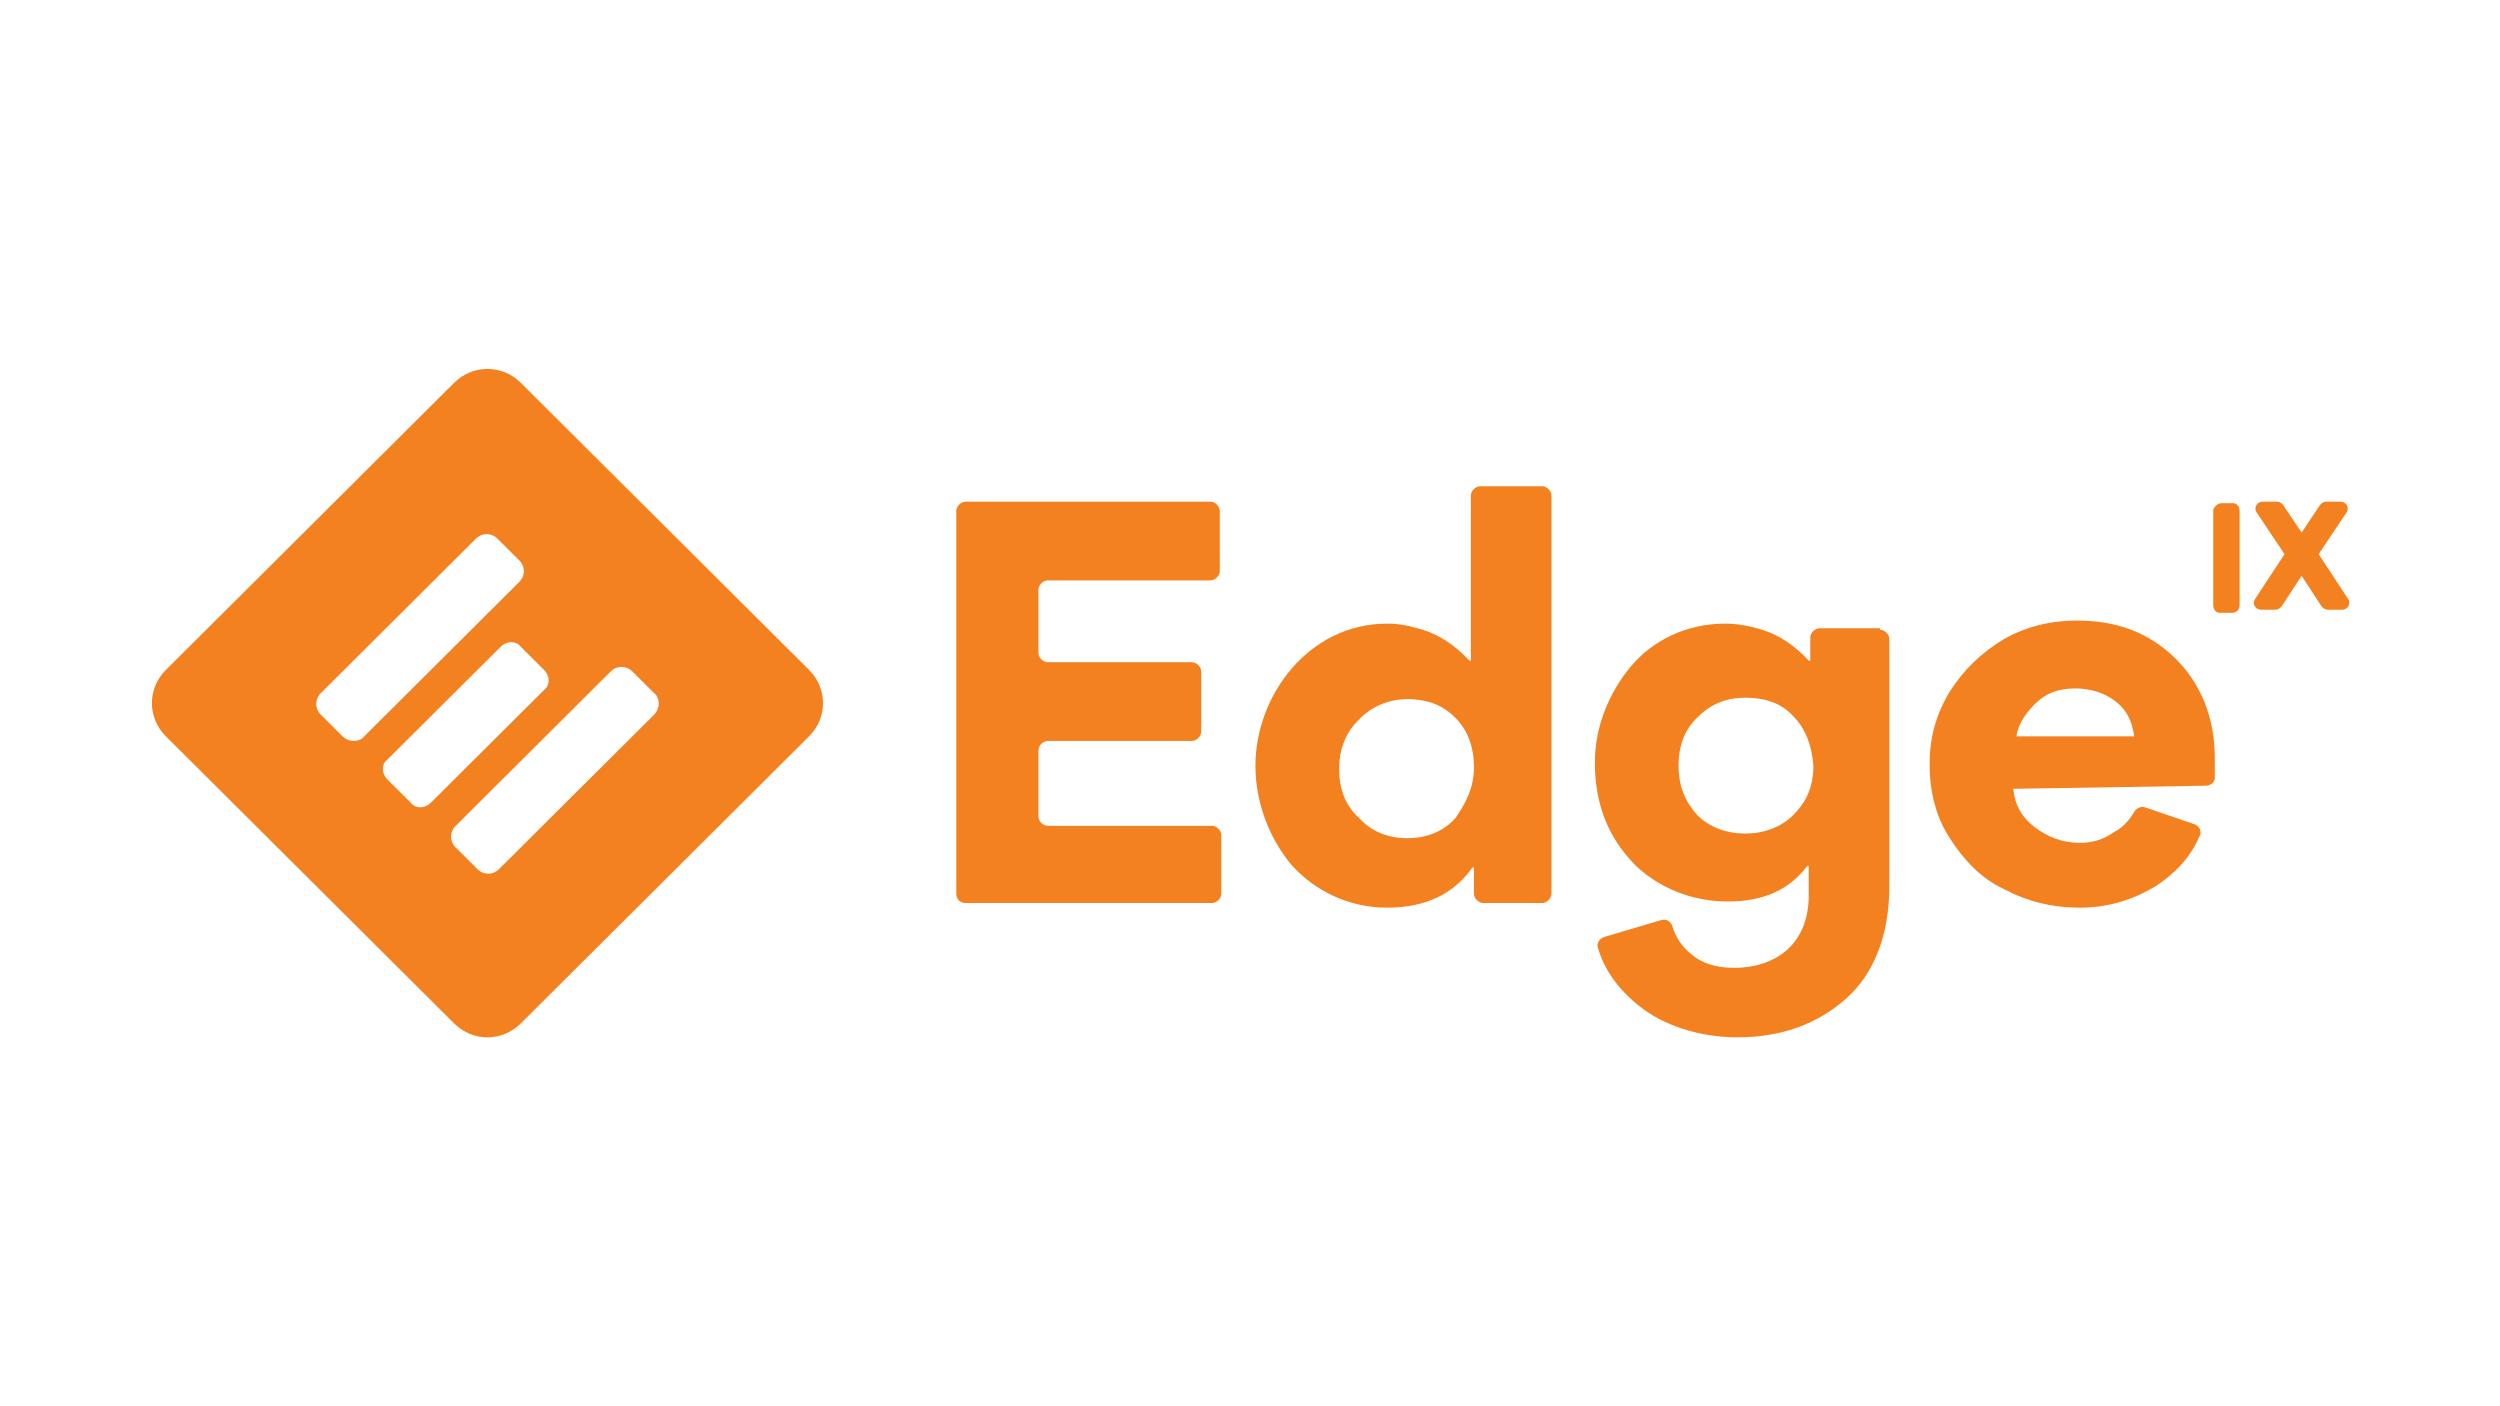
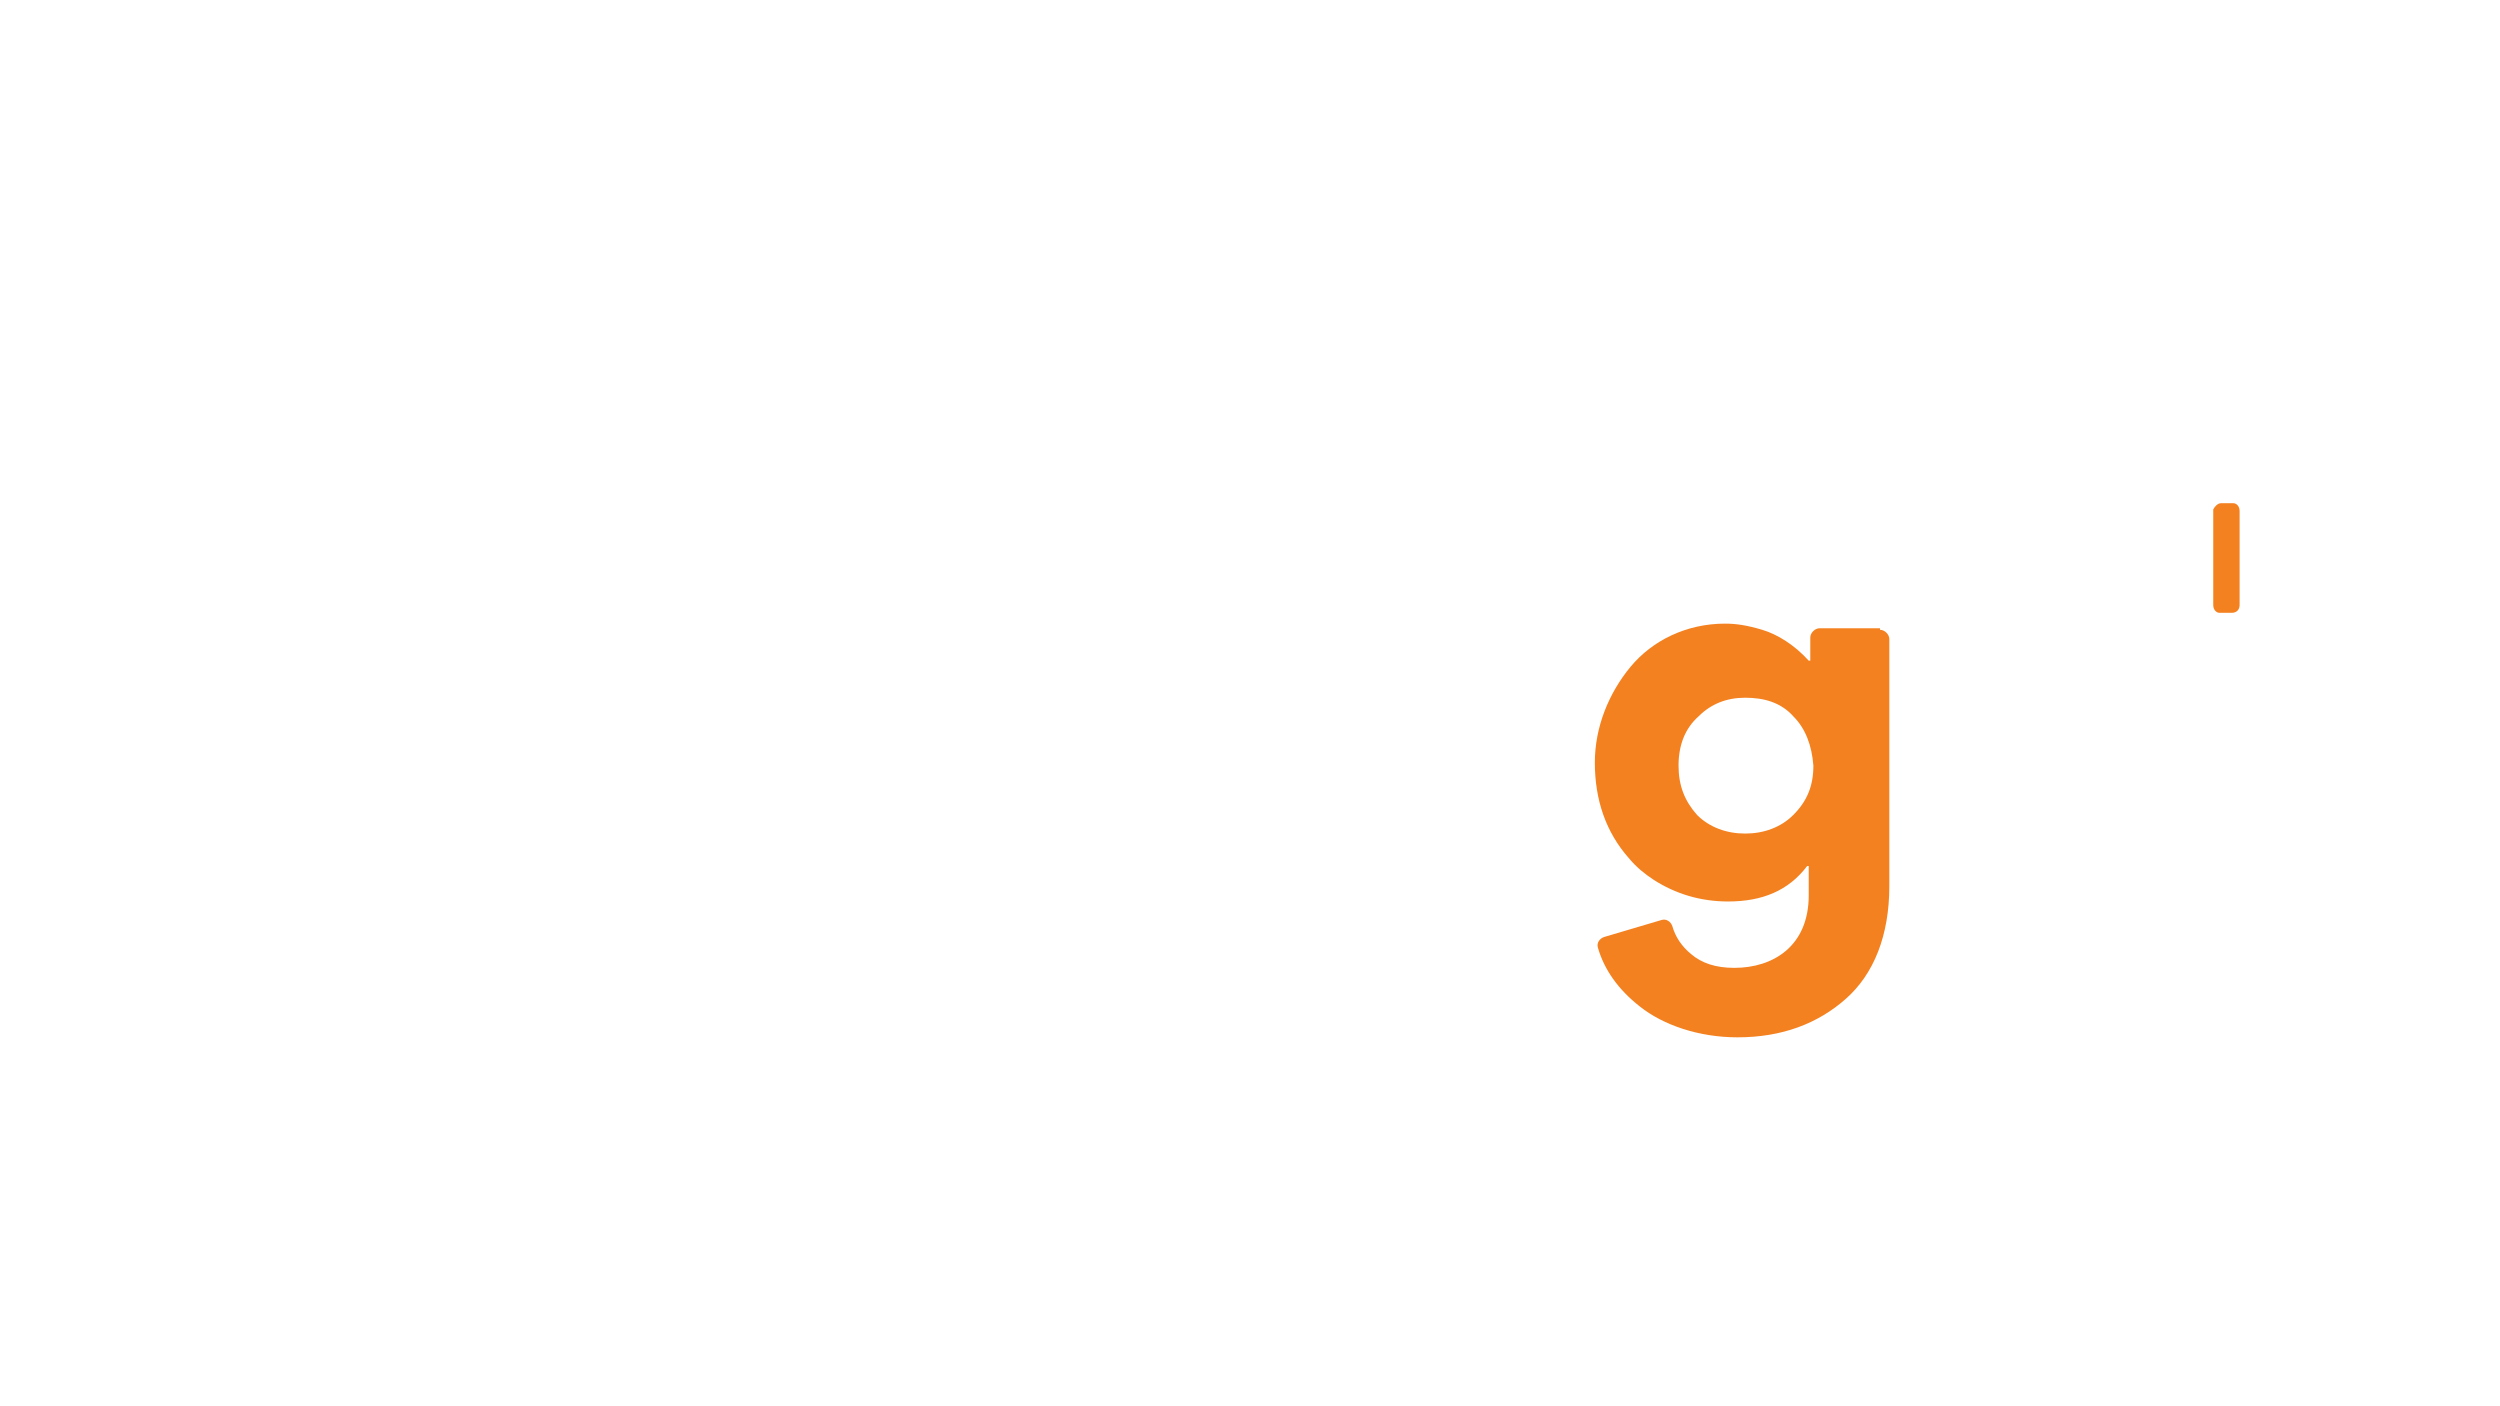
<svg xmlns="http://www.w3.org/2000/svg" width="576" height="324" viewBox="0 0 576 324" fill="none">
  <path d="M511.718 115.942H514.575C515.289 115.942 516.004 116.654 516.004 117.721V139.416C516.004 140.483 515.289 141.194 514.218 141.194H511.361C510.647 141.194 509.933 140.483 509.933 139.416V117.365C510.29 116.654 511.004 115.942 511.718 115.942Z" fill="#F48120" />
-   <path d="M530.287 132.658L525.645 139.771C525.288 140.127 524.931 140.483 524.217 140.483H521.003C519.574 140.483 518.86 139.06 519.574 137.993L526.359 127.679L519.932 118.076C519.217 117.009 519.932 115.587 521.36 115.587H524.574C525.288 115.587 525.645 115.942 526.002 116.298L530.287 122.7L534.572 116.298C534.929 115.942 535.287 115.587 536.001 115.587H539.215C540.643 115.587 541.357 117.009 540.643 118.076L534.215 127.679L541 137.993C541.714 139.06 541 140.483 539.572 140.483H536.358C535.644 140.483 535.287 140.127 534.929 139.771L530.287 132.658Z" fill="#F48120" />
-   <path d="M220.331 205.924V117.721C220.331 116.654 221.402 115.587 222.474 115.587H278.894C279.965 115.587 281.037 116.654 281.037 117.721V131.591C281.037 132.658 279.965 133.725 278.894 133.725H241.399C240.328 133.725 239.257 134.792 239.257 135.859V150.441C239.257 151.508 240.328 152.575 241.399 152.575H274.609C275.68 152.575 276.752 153.642 276.752 154.709V168.58C276.752 169.647 275.68 170.714 274.609 170.714H241.399C240.328 170.714 239.257 171.781 239.257 172.848V188.141C239.257 189.208 240.328 190.275 241.399 190.275H279.251C280.323 190.275 281.394 191.342 281.394 192.409V205.924C281.394 206.991 280.323 208.058 279.251 208.058H222.474C221.402 208.058 220.331 207.346 220.331 205.924Z" fill="#F48120" />
-   <path d="M341.742 208.058C340.671 208.058 339.6 206.991 339.6 205.924V199.878H339.243C334.958 205.924 328.53 209.125 319.603 209.125C310.675 209.125 302.819 205.212 297.463 199.166C292.464 193.12 289.25 184.94 289.25 176.404C289.25 160.4 301.391 143.684 319.603 143.684C322.102 143.684 324.245 144.039 327.816 145.106C331.387 146.173 335.315 148.663 338.529 152.219H338.886V114.164C338.886 113.097 339.957 112.03 341.028 112.03H355.312C356.383 112.03 357.454 113.097 357.454 114.164V205.924C357.454 206.991 356.383 208.058 355.312 208.058H341.742ZM339.6 176.76C339.6 172.136 338.172 168.224 335.315 165.379C332.458 162.533 329.601 161.467 325.673 161.111C320.674 160.755 316.032 162.533 312.818 166.09C309.961 168.935 308.533 172.848 308.533 177.115C308.533 181.739 309.961 185.651 313.175 188.497C316.032 191.697 319.96 193.12 324.245 193.12C328.53 193.12 332.458 191.697 335.315 188.497C337.814 184.94 339.6 181.383 339.6 176.76Z" fill="#F48120" />
  <path d="M433.158 145.106C434.229 145.106 435.301 146.173 435.301 147.24V204.146C435.301 215.527 431.73 224.418 425.302 230.109C418.874 235.799 410.661 239 400.306 239C391.378 239 383.165 236.155 377.809 231.887C372.809 227.975 369.596 223.351 368.167 218.372C367.81 217.305 368.524 216.238 369.596 215.882L382.808 211.97C383.879 211.614 384.951 212.326 385.308 213.393C386.022 215.882 387.45 218.016 389.593 219.794C392.092 221.928 395.306 222.995 399.591 222.995C408.519 222.995 416.732 218.016 416.732 206.279V199.522H416.375C412.09 205.212 406.019 207.702 398.163 207.702C391.735 207.702 386.022 205.924 381.023 202.723C378.88 201.3 377.095 199.878 375.309 197.744C369.953 191.697 367.453 184.229 367.453 175.693C367.453 167.513 370.667 159.688 375.666 153.642C380.665 147.596 388.522 143.684 397.449 143.684C399.948 143.684 402.448 144.039 406.019 145.106C409.59 146.173 413.518 148.663 416.732 152.219H417.089V146.885C417.089 145.818 418.16 144.751 419.231 144.751H433.158V145.106ZM413.161 165.023C410.304 161.822 406.376 160.755 402.091 160.755C397.806 160.755 394.235 162.178 391.378 165.023C388.164 167.868 386.736 171.781 386.736 176.404C386.736 181.028 388.164 184.584 391.021 187.785C393.878 190.63 397.806 192.053 402.091 192.053C406.376 192.053 410.304 190.63 413.161 187.785C416.375 184.584 417.803 181.028 417.803 176.404C417.446 171.781 416.018 167.868 413.161 165.023Z" fill="#F48120" />
-   <path d="M463.868 181.739C464.225 185.651 466.011 188.497 468.867 190.63C471.724 192.764 474.938 194.187 479.223 194.187C482.08 194.187 484.579 193.476 487.079 191.697C489.222 190.63 490.65 188.852 491.721 187.074C492.078 186.363 493.15 185.651 494.221 186.007L505.648 189.919C506.719 190.275 507.433 191.697 506.719 192.764C504.577 197.744 501.006 201.3 496.721 204.146C491.364 207.346 485.651 209.125 479.223 209.125C472.795 209.125 467.082 207.702 461.725 204.857C456.369 202.367 452.441 198.099 449.227 193.12C446.013 188.141 444.585 182.45 444.585 176.049C444.585 170.002 446.013 164.667 449.227 159.333C452.441 154.353 456.369 150.441 461.725 147.24C466.725 144.395 472.438 142.972 478.509 142.972C487.793 142.972 495.292 145.818 501.363 151.864C507.076 157.554 510.29 165.379 510.29 174.626C510.29 176.404 510.29 178.182 510.29 179.249C510.29 180.316 509.219 181.028 508.148 181.028L463.868 181.739ZM491.721 169.647C491.364 167.157 490.65 164.667 488.507 162.533C486.365 160.4 482.794 158.621 478.152 158.621C474.224 158.621 471.367 159.688 468.867 162.178C466.368 164.667 464.939 167.157 464.582 169.647H491.721Z" fill="#F48120" />
-   <path d="M186.407 154.353L119.988 88.201C115.703 83.933 108.918 83.933 104.633 88.201L38.214 154.353C33.929 158.621 33.929 165.379 38.214 169.647L104.633 235.799C108.918 240.067 115.703 240.067 119.988 235.799L186.407 169.647C190.692 165.379 190.692 158.621 186.407 154.353ZM78.922 169.647L73.923 164.667C72.495 163.245 72.495 161.111 73.923 159.688L109.632 124.122C111.061 122.7 113.203 122.7 114.632 124.122L119.631 129.102C121.059 130.524 121.059 132.658 119.631 134.081L83.922 169.647C82.85 171.069 80.351 171.069 78.922 169.647ZM94.634 184.94L89.278 179.605C87.85 178.182 87.85 176.048 89.278 174.982L115.346 149.018C116.774 147.596 118.917 147.596 119.988 149.018L125.344 154.353C126.773 155.776 126.773 157.91 125.344 158.977L99.277 184.94C97.848 186.363 95.706 186.363 94.634 184.94ZM150.698 164.667L114.989 200.233C113.56 201.656 111.418 201.656 109.989 200.233L104.99 195.254C103.562 193.831 103.562 191.697 104.99 190.275L140.699 154.709C142.128 153.286 144.27 153.286 145.699 154.709L150.698 159.688C152.126 160.755 152.126 163.245 150.698 164.667Z" fill="#F48120" />
</svg>